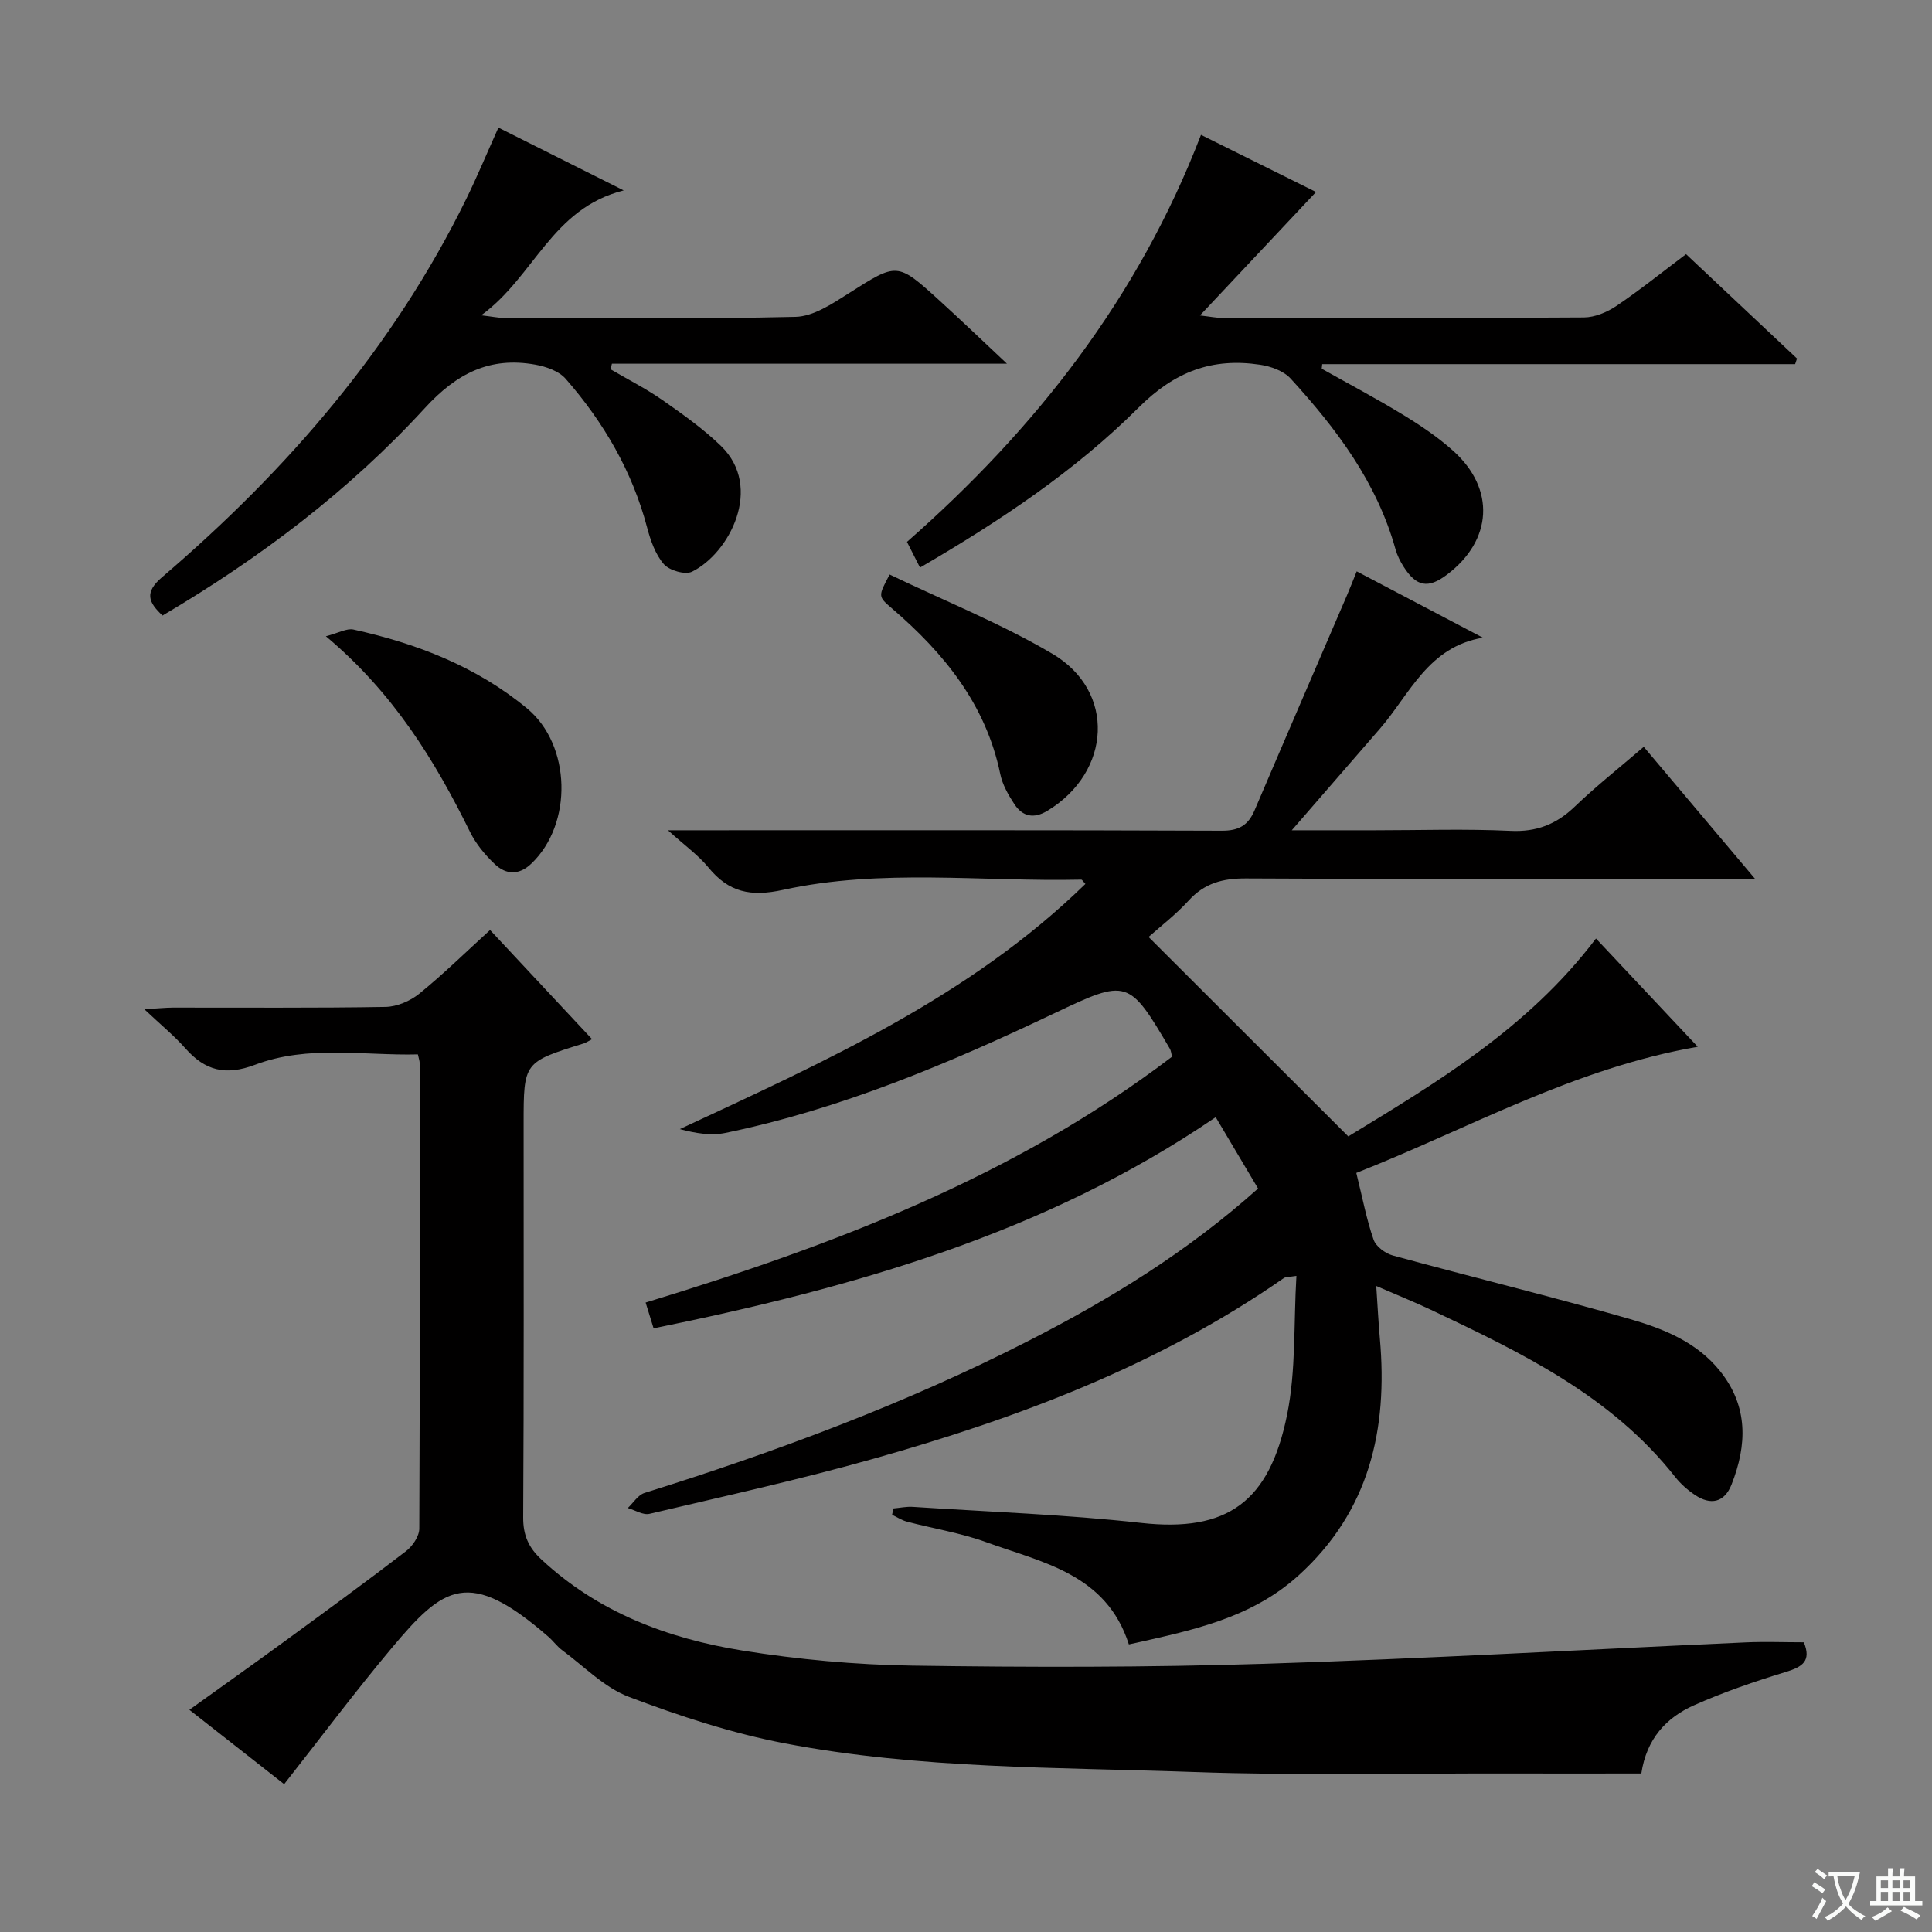
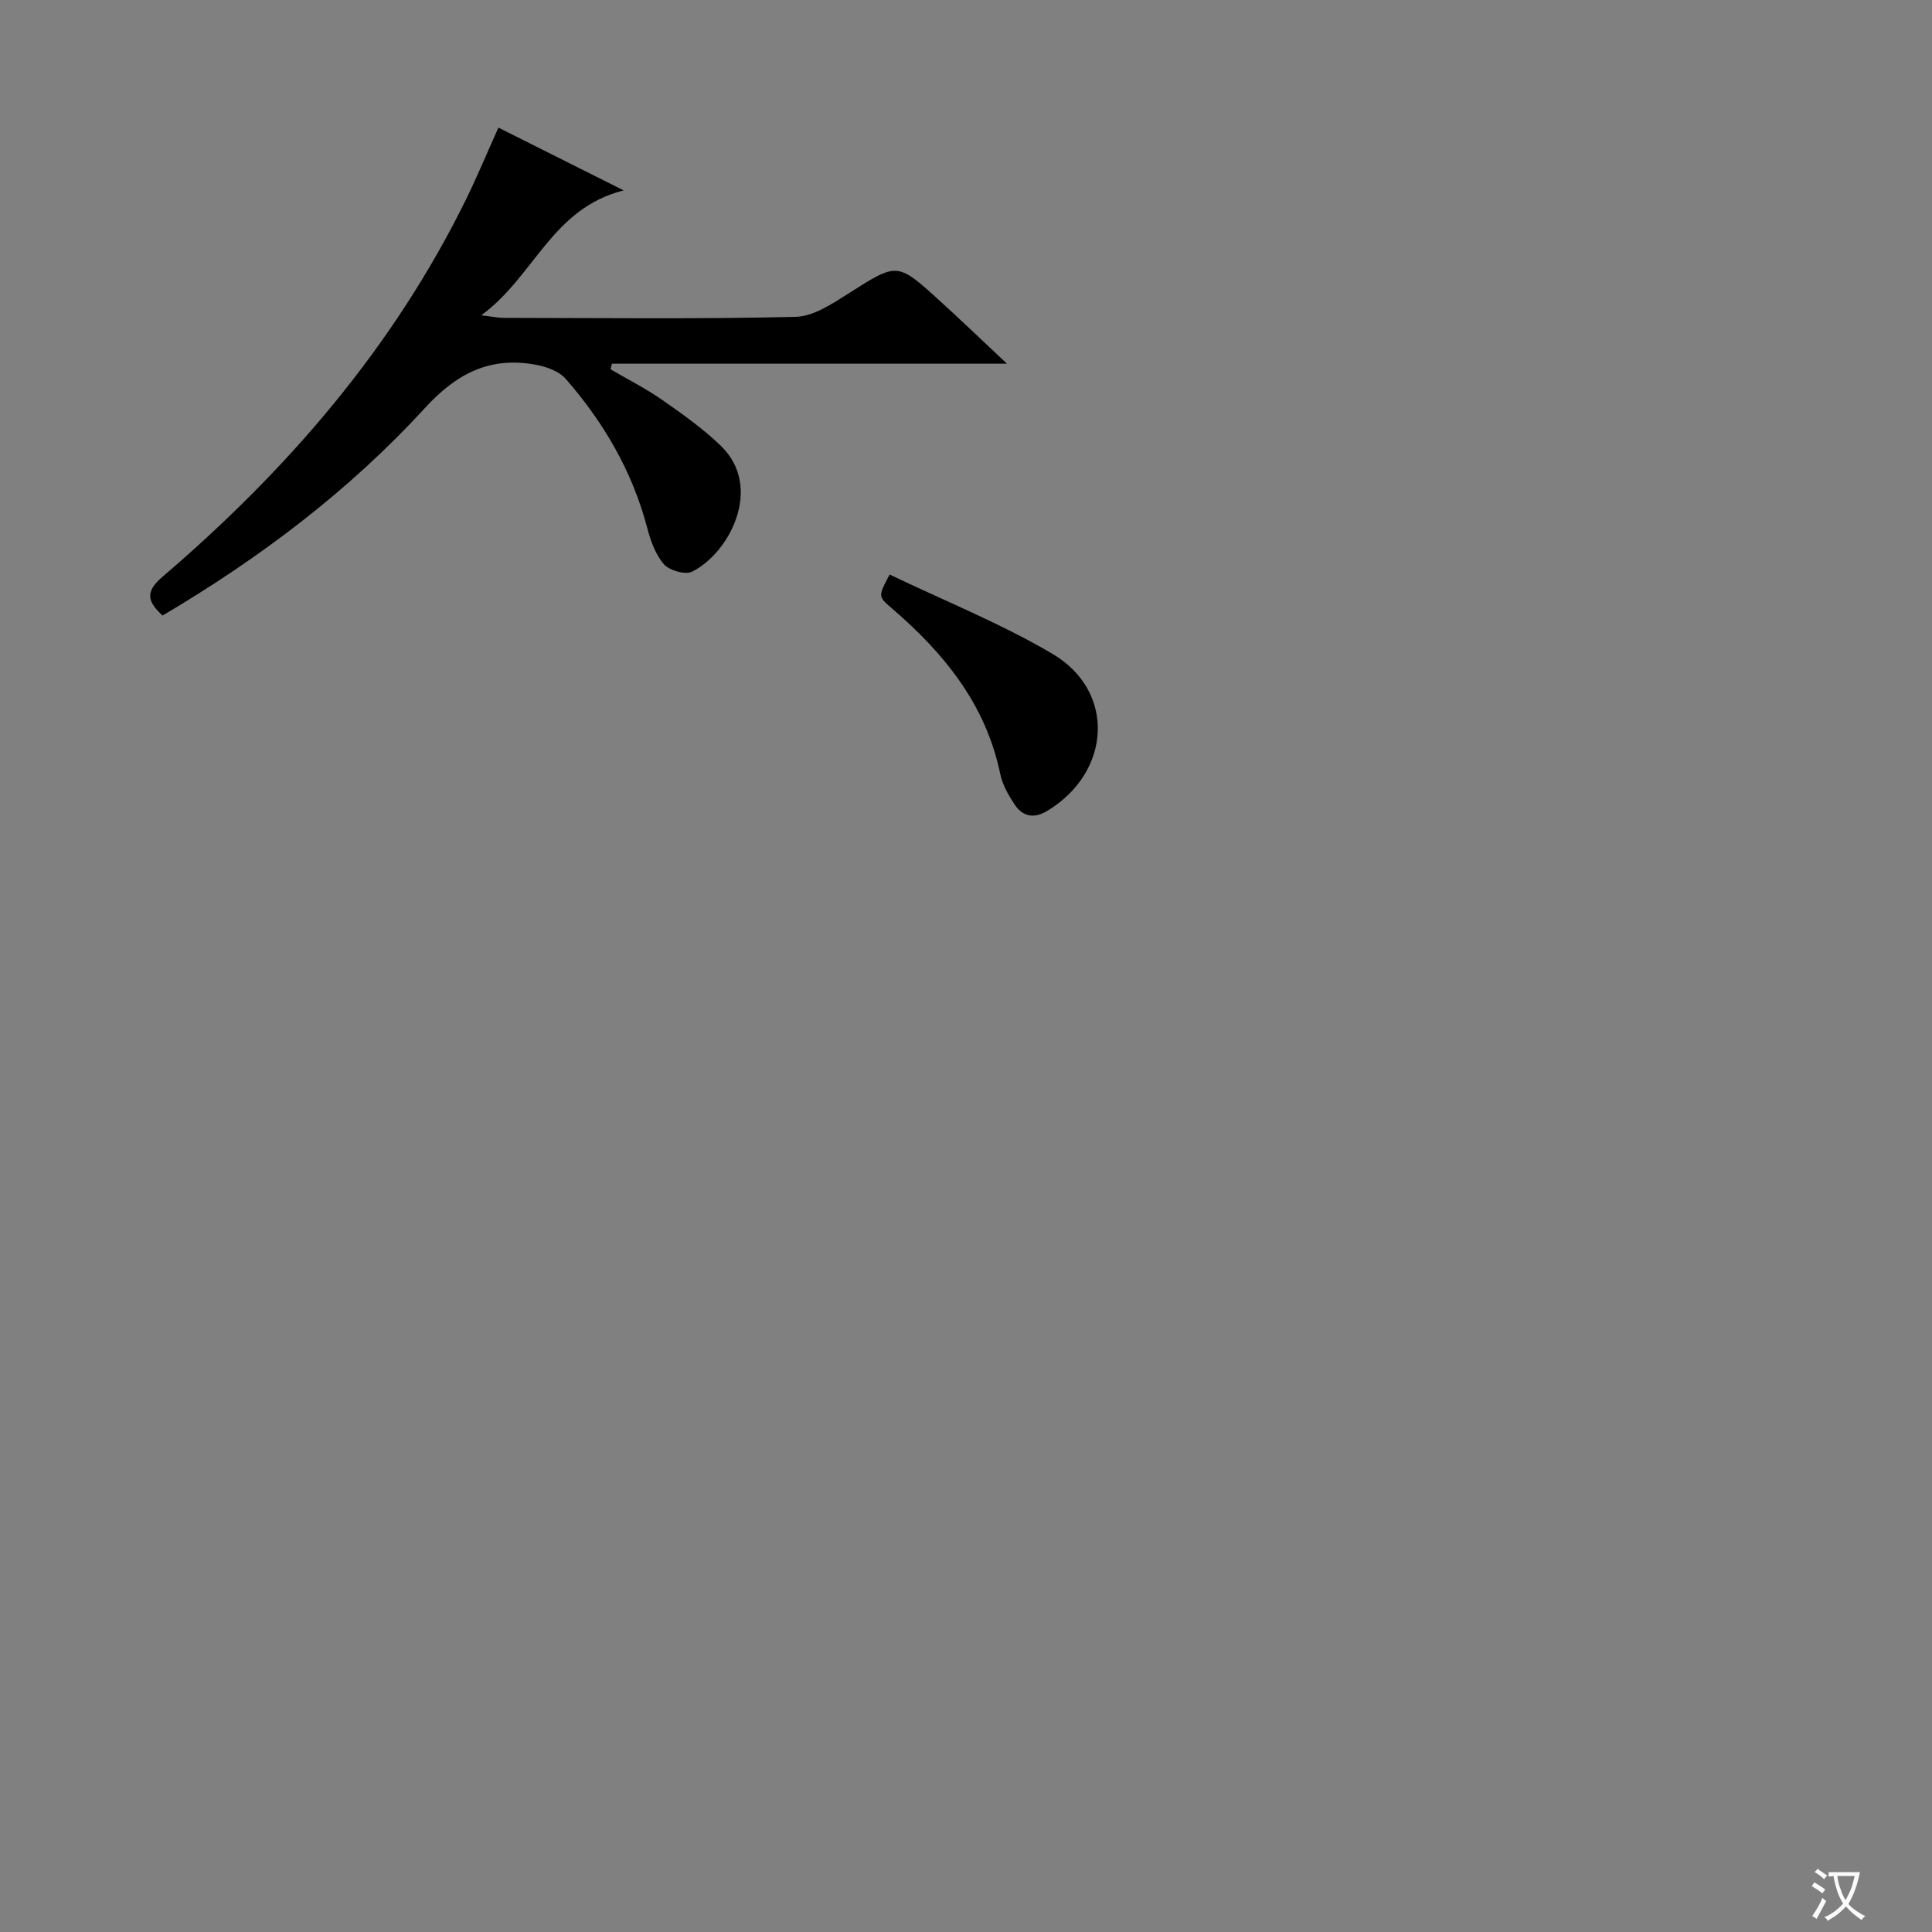
<svg xmlns="http://www.w3.org/2000/svg" enable-background="new 0 0 400 400" viewBox="0 0 400 400">
  <rect x="0" y="0" width="400" height="400" fill="#808080" stroke="none" />
  <path d="m377.9 391.2c-.2.3-.4.5-.6.8-.7-.6-1.4-1-2.2-1.5.2-.3.4-.5.5-.8.6.4 1.4.8 2.3 1.5zm-1.8 6.1c-.2-.2-.5-.4-.9-.6.4-.6.8-1.2 1.2-1.9s.7-1.3.9-1.9c.3.3.5.5.8.7-.7 1.3-1.4 2.6-2 3.7zm2.2-9c-.3.3-.5.5-.6.8-.6-.6-1.3-1.1-2-1.5.3-.3.5-.5.6-.7.6.5 1.3.9 2 1.4zm.3.2v-.9h2 4.5c-.3 1.3-.6 2.5-1 3.6s-.9 2.1-1.4 3c.4.5 1 1 1.6 1.4s1.2.8 1.9 1.1c-.3.2-.5.4-.8.8-.4-.3-1-.7-1.6-1.2s-1.2-1.1-1.6-1.6c-.5.6-1.1 1.1-1.7 1.6s-1.4.9-2.1 1.4c-.1-.3-.3-.5-.7-.8.6-.2 1.2-.5 1.9-1s1.4-1.1 2-1.8c-.5-.8-.9-1.6-1.2-2.5s-.6-2-.8-3.2c-.4.1-.7.1-1 .1zm2.5 2.7c.3 1 .7 1.7 1 2.2.3-.5.6-1.1 1-2s.6-1.9.9-3h-3.2-.4c.1.9.3 1.8.7 2.8z" fill="#fafbfa" />
-   <path d="m396.5 388.5v1.5 3.6h1.5v.9c-.4 0-1 0-1.7 0h-7.9c-.5 0-.9 0-1.2 0v-.9h1.3v-3.5c0-.7 0-1.2 0-1.6h2.4c0-.8 0-1.4 0-1.7h1c0 .3-.1.8-.1 1.7h1.5c0-.8 0-1.4 0-1.7h1c0 .3-.1.9-.1 1.7zm-8.2 9.2c-.2-.3-.5-.5-.8-.8.8-.3 1.4-.6 1.9-.9s1-.7 1.4-1.1c.3.3.6.5.9.8-1.6 1-2.8 1.6-3.4 2zm2.6-6.8v-1.6h-1.5v1.6zm0 2.7v-1.9h-1.5v1.9zm2.4-2.7v-1.6h-1.5v1.6zm0 2.7v-1.9h-1.5v1.9zm.2 2 .7-.8c.4.2.9.5 1.6.8s1.3.7 1.8 1c-.3.3-.5.5-.8.8-.4-.3-1.5-1-3.3-1.8zm2-4.7v-1.6h-1.4v1.6zm0 2.7v-1.9h-1.4v1.9z" fill="#fafbfa" />
  <g fill="#010000">
-     <path d="m280.81 242.84c1.29 5.19 2.11 9.62 3.58 13.83.49 1.41 2.44 2.85 4 3.27 16.32 4.46 32.77 8.47 49.02 13.14 6.97 2.01 13.88 4.75 18.72 10.8 5.86 7.33 5.59 15.29 2.37 23.47-1.48 3.76-4.34 4.35-7.61 2.14-1.5-1.01-2.93-2.27-4.05-3.69-13.25-16.83-31.88-25.77-50.58-34.62-3.43-1.62-6.95-3.03-11.32-4.93.28 4.16.45 7.54.75 10.91 1.67 18.83-2.18 35.72-16.82 49-9.99 9.06-22.54 11.47-35.15 14.3-4.68-14.63-17.9-16.94-29.57-21.18-5.27-1.92-10.92-2.8-16.37-4.24-1.08-.28-2.05-.94-3.08-1.42.09-.44.17-.87.26-1.31 1.35-.12 2.71-.42 4.04-.33 15.76 1.03 31.57 1.58 47.25 3.32 17.88 1.99 26.58-4.37 30.23-22.39 1.86-9.18 1.34-18.84 1.93-28.75-1.47.24-2.19.16-2.63.47-25.86 18-54.88 28.92-84.9 37.38-15.32 4.32-30.9 7.76-46.41 11.41-1.33.31-2.98-.76-4.49-1.2 1.14-1.07 2.11-2.7 3.45-3.12 27.31-8.55 54.08-18.48 79.59-31.53 16.78-8.58 32.78-18.37 47.45-31.5-2.85-4.8-5.68-9.58-8.77-14.77-35.36 24.13-75.14 35.32-116.38 43.72-.52-1.69-1.03-3.34-1.65-5.34 39.02-11.9 76.47-26.14 109-50.91-.2-.73-.22-1.23-.45-1.62-8.48-14.48-8.86-14.53-23.85-7.4-21.94 10.44-44.27 19.87-68.19 24.81-2.96.61-6.16.08-9.43-.79 29.98-13.98 59.97-27.35 83.97-50.76-.45-.48-.67-.9-.87-.89-20.6.46-41.38-2.34-61.74 2.12-6.72 1.47-11.24.5-15.45-4.65-2.08-2.54-4.86-4.51-8.37-7.69h6.17c36.16 0 72.33-.06 108.49.09 3.55.02 5.47-1.12 6.8-4.23 6.32-14.82 12.72-29.6 19.08-44.4.64-1.48 1.22-2.99 2.06-5.07 8.96 4.71 17.54 9.22 26.13 13.74-11.33 1.88-15.13 11.68-21.28 18.79-5.84 6.74-11.69 13.47-18.29 21.08h17.28c9.33 0 18.68-.32 27.99.12 5.42.26 9.5-1.36 13.32-5.02 4.43-4.25 9.27-8.07 14.28-12.38 7.56 8.96 14.92 17.69 23.06 27.35-2.51 0-4.2 0-5.89 0-33.16 0-66.33.09-99.49-.1-4.82-.03-8.61.96-11.91 4.59-2.67 2.93-5.88 5.38-8.29 7.53 13.69 13.67 27.28 27.24 41.35 41.29 17.84-10.91 37.07-22.2 51.28-40.97 6.88 7.31 13.64 14.51 21.07 22.41-25.63 4.44-47.44 16.96-70.69 26.12z" />
-     <path d="m58.83 369.39c-6.5-5.1-12.76-10.01-19.62-15.39 6.91-4.97 13.49-9.63 19.99-14.38 8.33-6.09 16.66-12.17 24.85-18.46 1.36-1.04 2.75-3.09 2.76-4.67.15-32.16.09-64.33.07-96.49 0-.33-.13-.65-.36-1.7-11.19.29-22.74-2.01-33.72 2.15-6.11 2.31-10.34 1.22-14.43-3.41-2.3-2.6-5.03-4.83-8.49-8.09 2.6-.15 4.27-.33 5.93-.34 14.67-.02 29.33.11 44-.14 2.37-.04 5.13-1.22 7-2.74 5.01-4.07 9.64-8.61 14.65-13.18 7.16 7.66 14.03 15.02 21.12 22.6-.92.48-1.3.75-1.72.88-12.45 3.87-12.45 3.87-12.45 16.64 0 27.16.07 54.33-.09 81.49-.02 3.69 1.11 6.23 3.74 8.68 11.77 10.98 26.18 16.39 41.6 18.88 11.61 1.87 23.44 2.95 35.2 3.13 24.29.36 48.6.38 72.87-.38 33.24-1.04 66.46-2.95 99.68-4.43 3.97-.18 7.95-.02 12.06-.02 1.58 3.88-.27 5.07-3.68 6.12-6.48 1.98-12.94 4.19-19.11 6.94-5.68 2.54-9.78 6.89-10.86 14.1-9.27 0-18.55.02-27.82 0-21.66-.05-43.35.46-64.99-.31-28.22-1-56.62-.6-84.5-5.92-10.99-2.1-21.81-5.66-32.3-9.63-5.09-1.93-9.26-6.3-13.79-9.64-1.06-.78-1.86-1.91-2.86-2.79-16.55-14.41-21.72-10.49-32.47 2.33-7.57 9.03-14.64 18.48-22.26 28.17z" />
-     <path d="m273.65 76.34c5.59 3.14 11.27 6.14 16.74 9.48 3.68 2.24 7.32 4.68 10.51 7.55 8.75 7.88 8.1 18.48-1.3 25.59-3.9 2.96-6.35 2.54-9.01-1.65-.7-1.1-1.31-2.33-1.66-3.58-3.86-13.86-12.24-24.98-21.72-35.35-1.45-1.59-4.11-2.54-6.34-2.87-9.9-1.48-17.65 1.39-25.18 8.92-13.17 13.15-28.79 23.5-45.21 33.08-.97-1.91-1.77-3.49-2.7-5.32 26.64-23.39 47.89-50.52 60.87-84.27 8.45 4.2 16.59 8.24 23.82 11.83-7.72 8.21-15.52 16.51-24.03 25.56 2.16.25 3.34.5 4.52.5 24.99.02 49.99.08 74.98-.09 2.27-.02 4.81-1.09 6.73-2.39 4.81-3.24 9.35-6.9 14.41-10.71 7.67 7.22 15.32 14.41 22.97 21.61-.13.39-.26.77-.39 1.16-32.64 0-65.27 0-97.91 0-.03.32-.07.63-.1.95z" />
    <path d="m103.19 26.42c8.46 4.24 16.41 8.22 25.94 13-14.94 3.75-18.45 17.8-29.5 25.86 2.33.27 3.48.53 4.63.53 20.15.02 40.31.27 60.45-.21 3.71-.09 7.61-2.71 10.98-4.85 10.06-6.38 10-6.54 18.73 1.39 4.39 3.99 8.67 8.1 14.06 13.16-28.17 0-54.98 0-81.79 0-.1.38-.19.77-.29 1.15 3.59 2.11 7.34 4 10.75 6.38 4.21 2.94 8.45 5.95 12.12 9.5 8.84 8.58 1.75 22.2-5.99 26.03-1.42.7-4.7-.25-5.84-1.56-1.76-2.03-2.76-4.92-3.47-7.61-3.08-11.67-9.01-21.78-16.85-30.76-1.4-1.6-4.05-2.53-6.27-2.93-9.4-1.7-16.27 1.77-22.88 8.98-15.69 17.12-34.14 31.05-54.32 42.96-2.98-2.77-3.76-4.81-.1-7.94 25.92-22.16 47.91-47.55 63.03-78.41 2.25-4.61 4.22-9.34 6.61-14.67z" />
-     <path d="m67.47 131.73c2.65-.69 4.33-1.69 5.71-1.39 13.12 2.89 25.44 7.65 35.94 16.33 9.15 7.56 9.54 23.93.86 32.16-2.56 2.43-5.23 2.27-7.53.09-2.02-1.91-3.91-4.19-5.13-6.67-7.32-14.85-15.87-28.8-29.85-40.52z" />
    <path d="m184.19 118.95c11.48 5.51 23.08 10.15 33.71 16.42 13.14 7.75 12.21 24.44-1.02 32.48-2.82 1.72-5.15 1.24-6.86-1.35-1.26-1.91-2.48-4.06-2.93-6.26-2.98-14.42-11.66-25.04-22.45-34.3-2.85-2.46-2.87-2.44-.45-6.99z" />
  </g>
</svg>